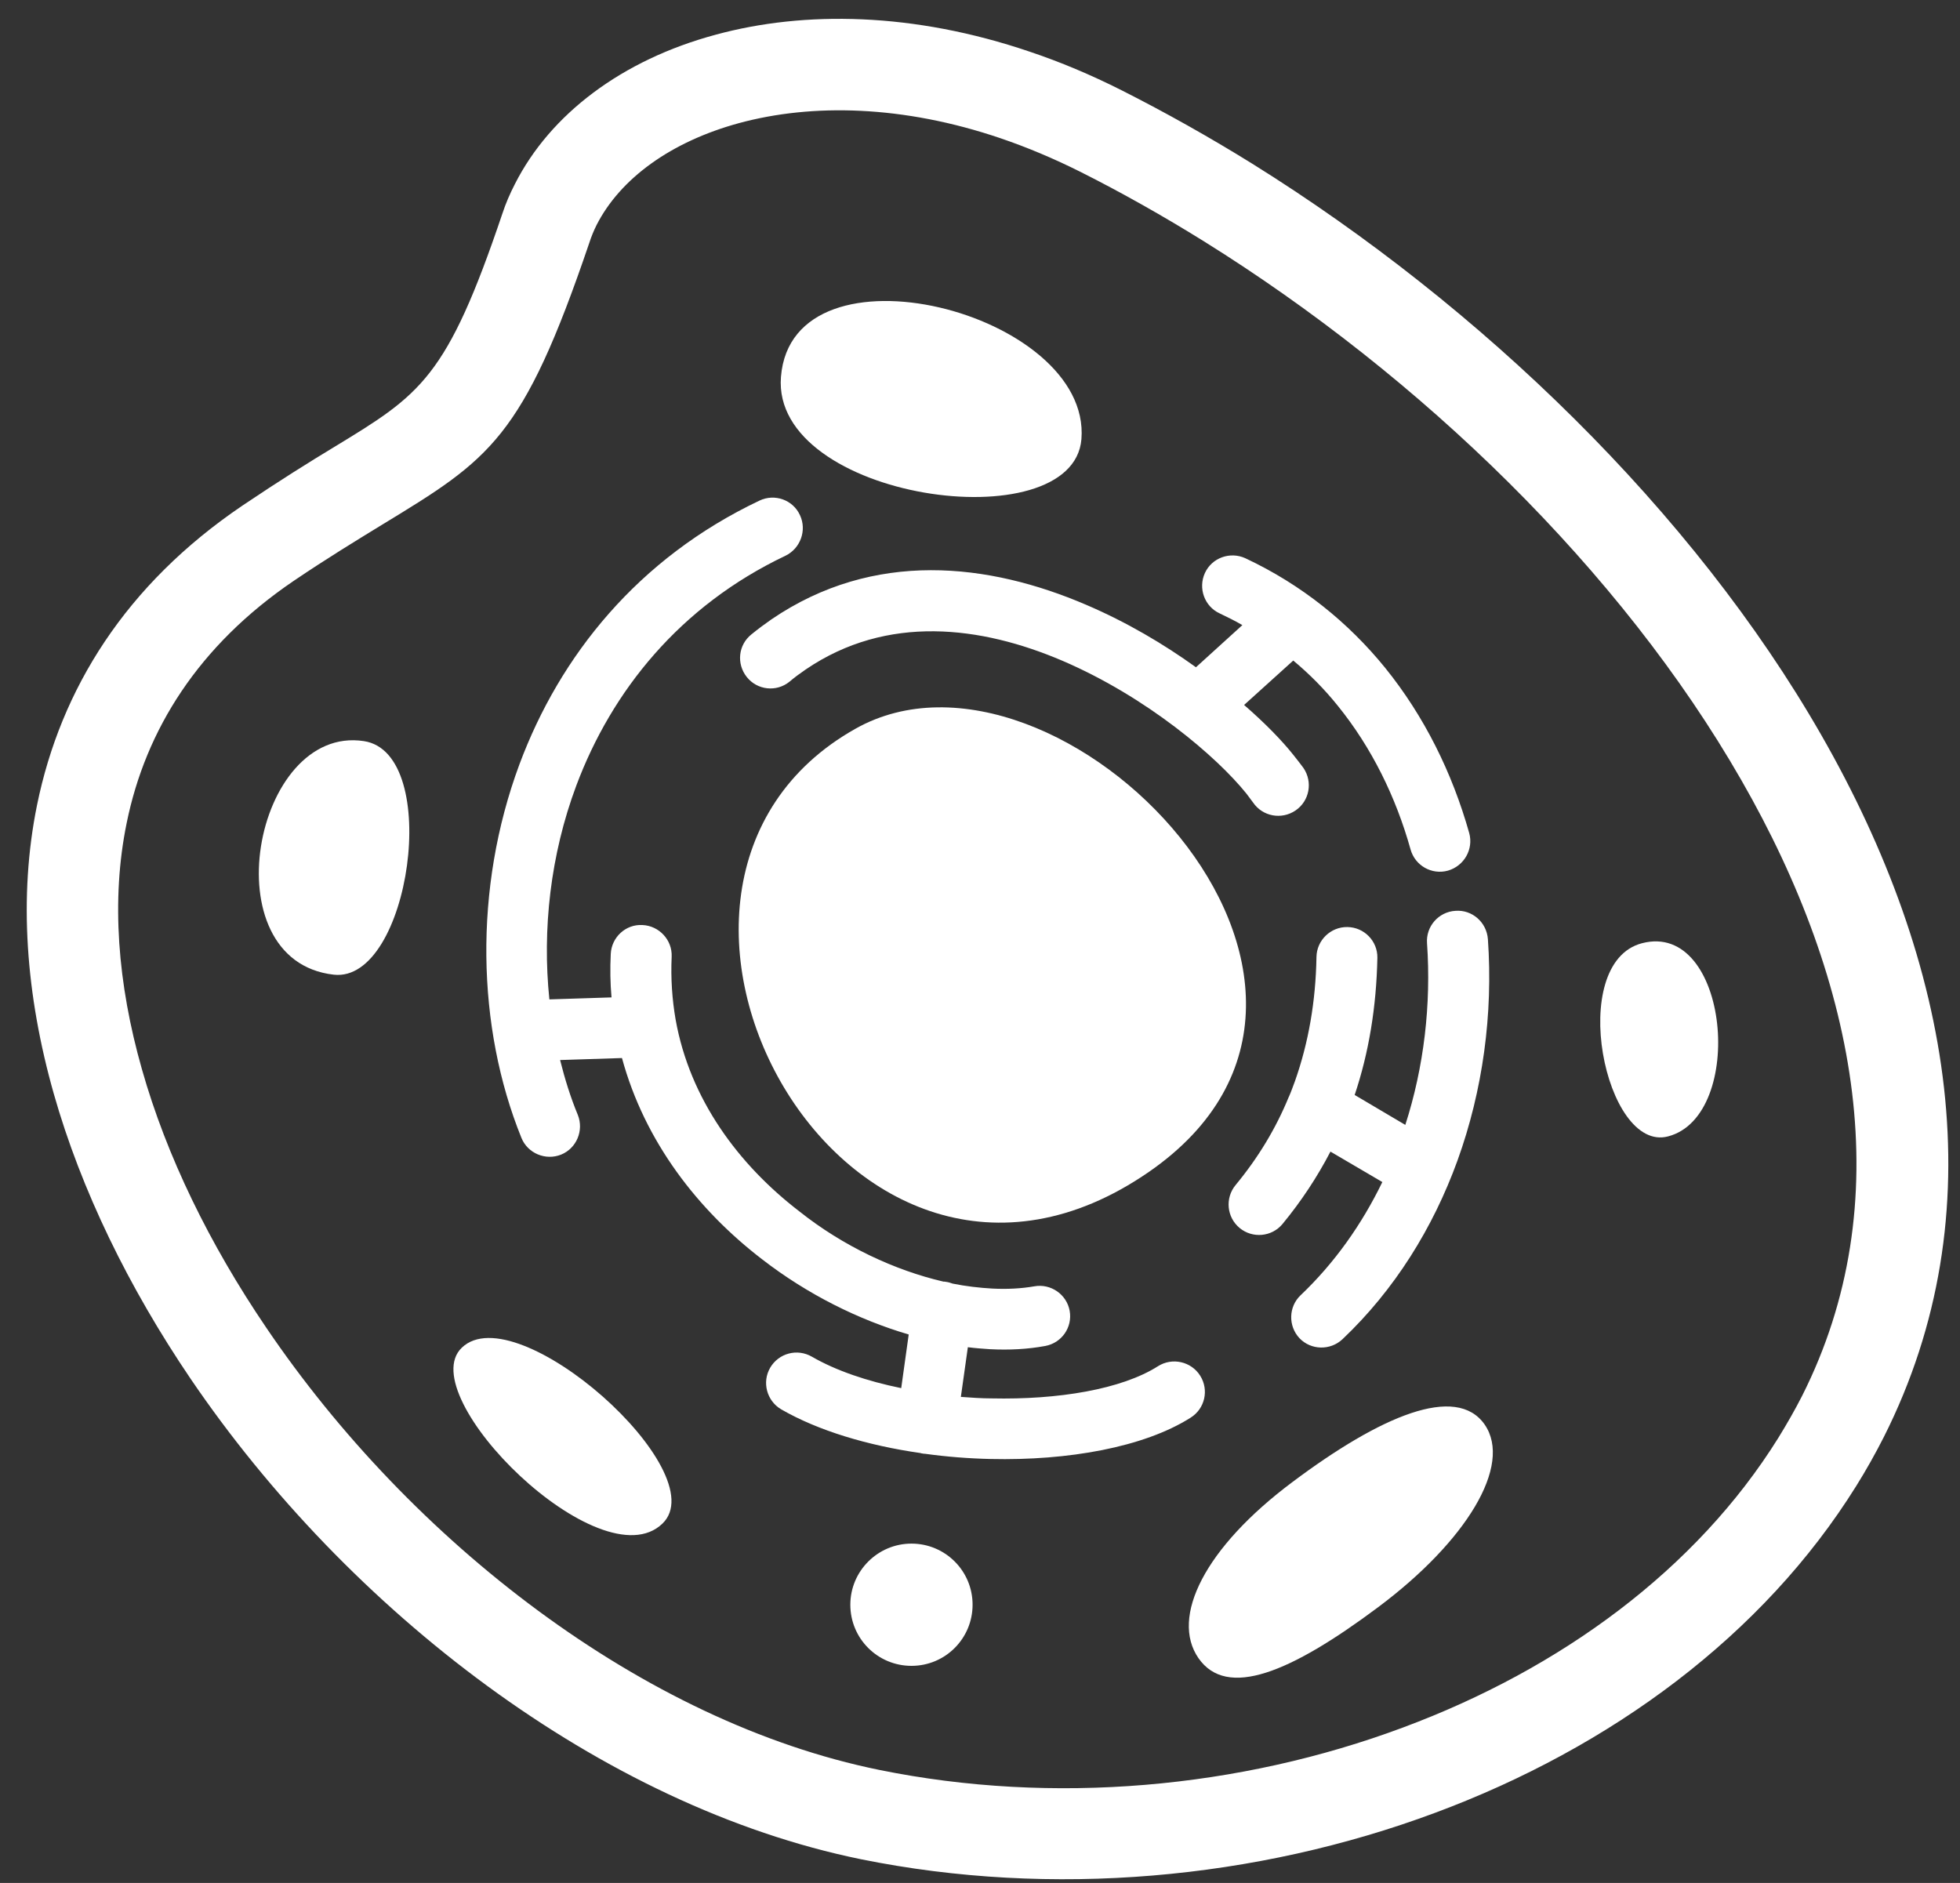
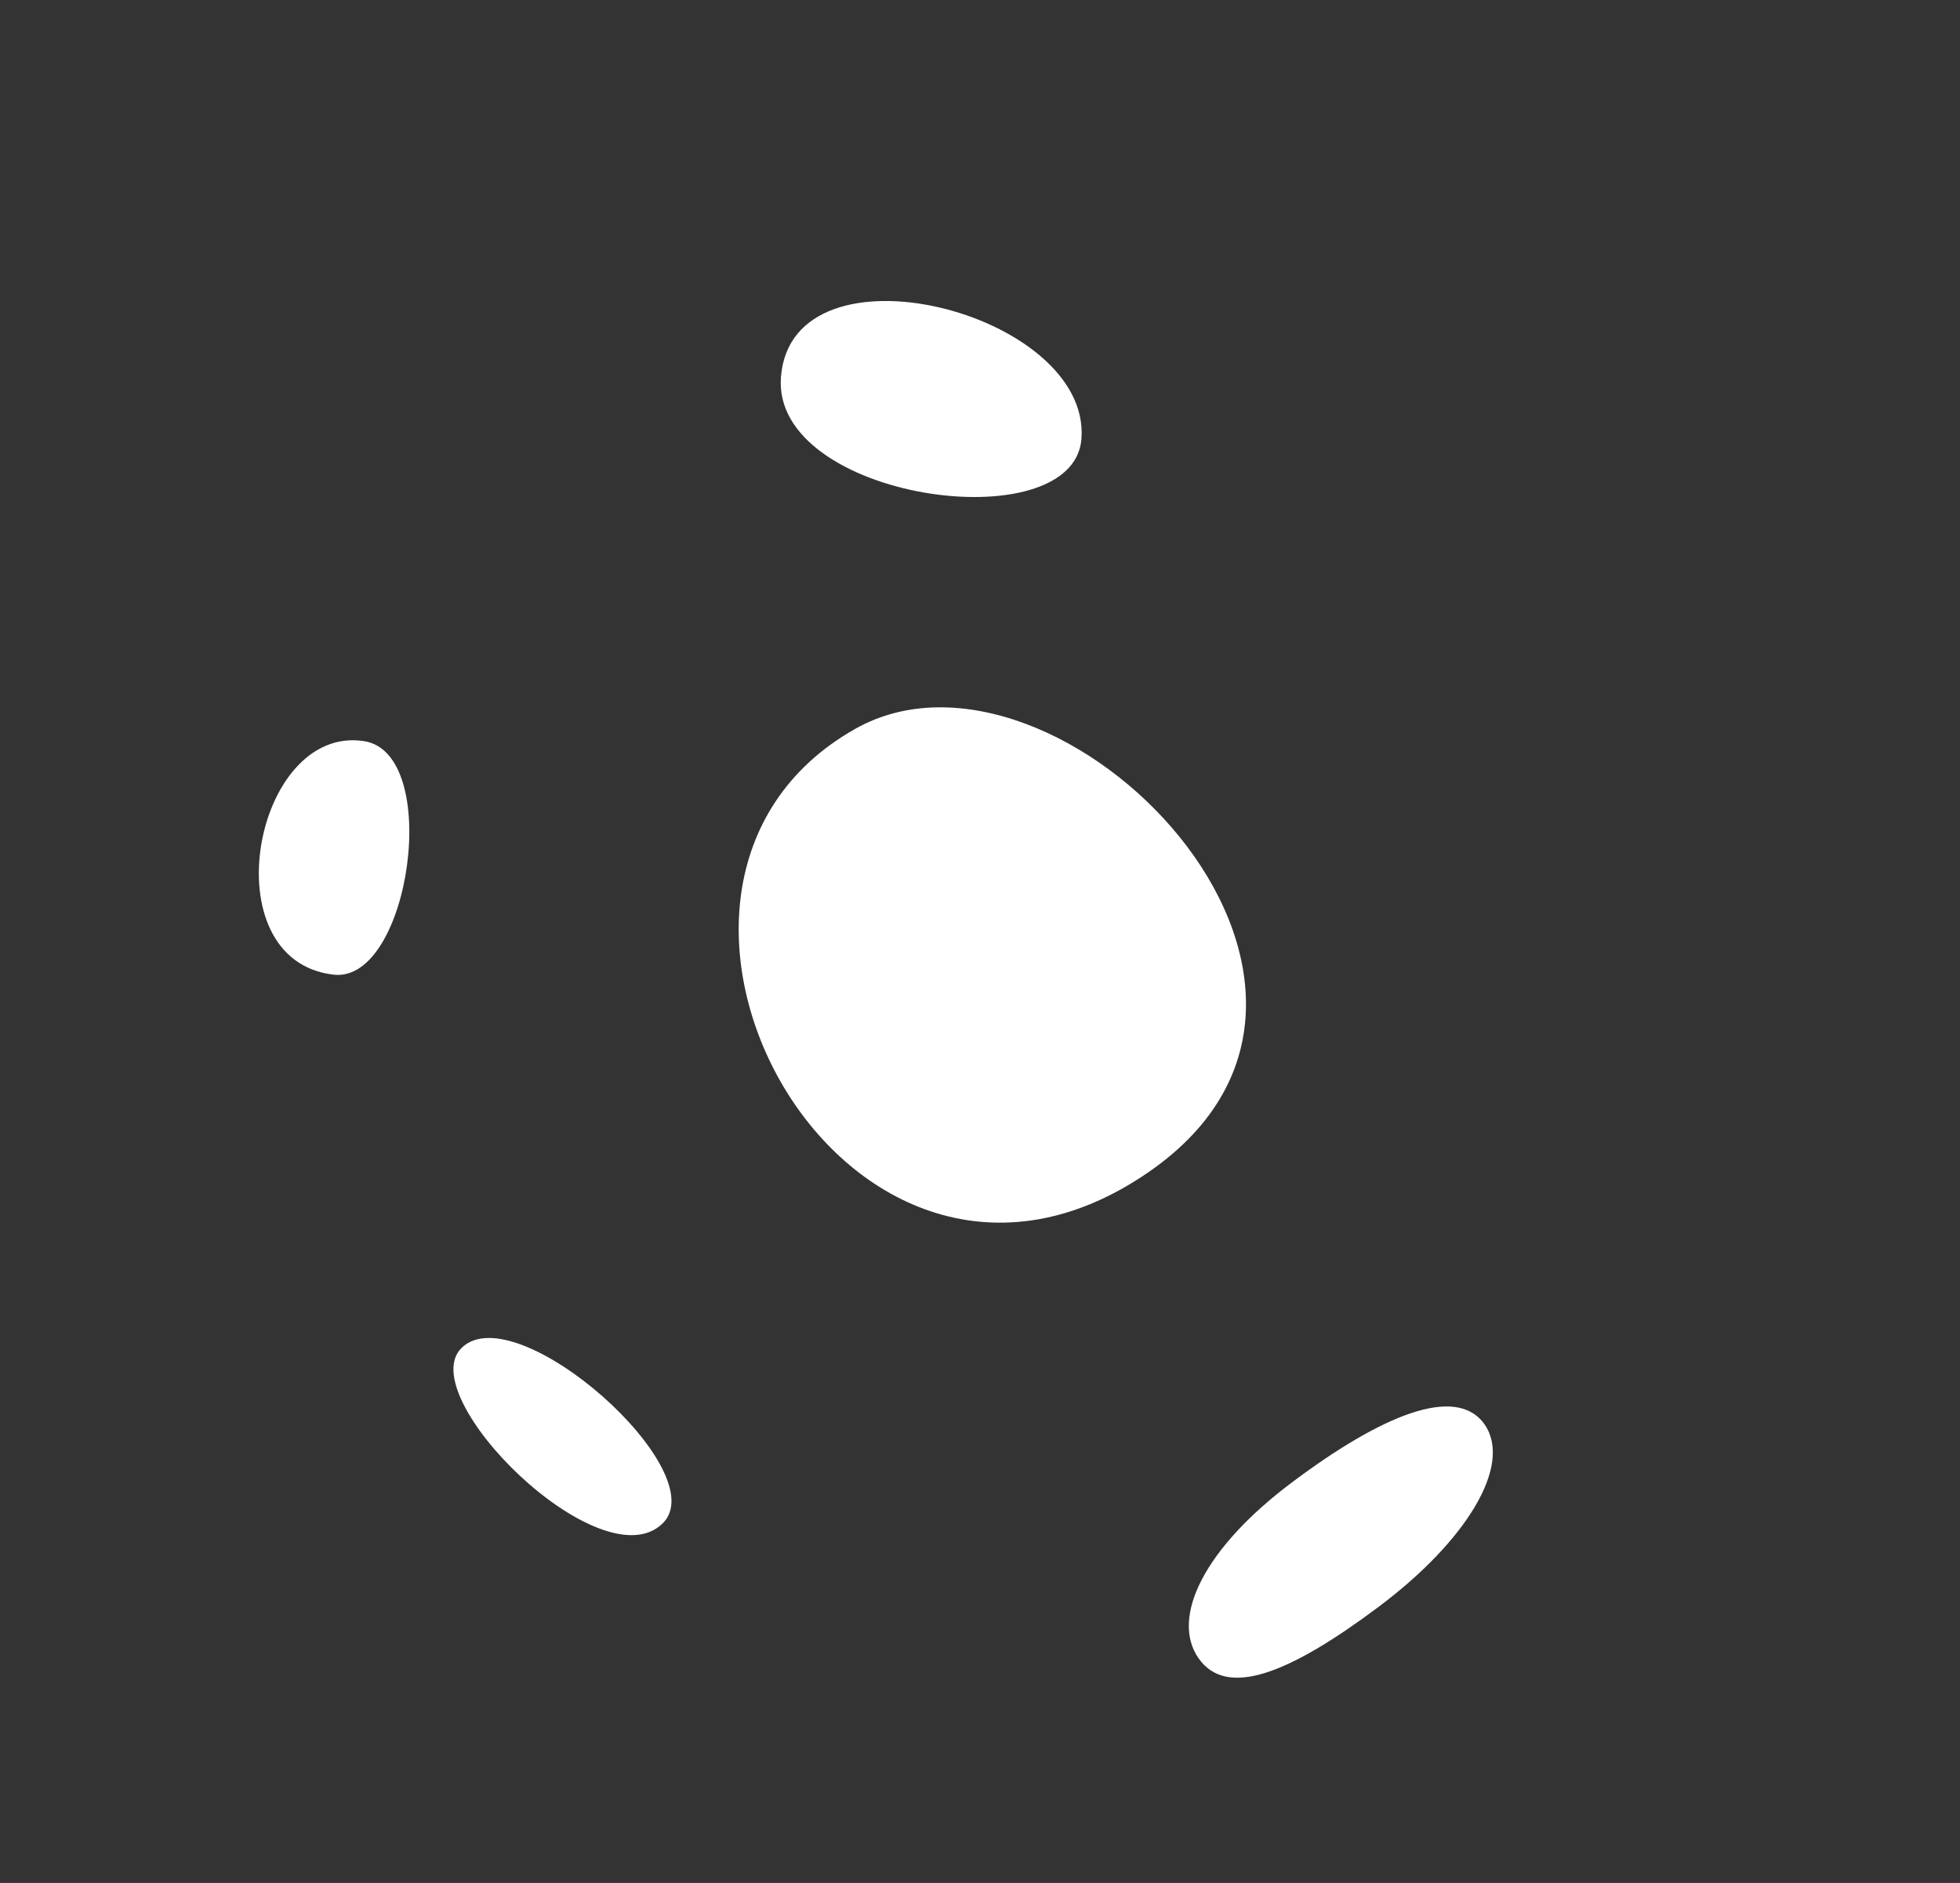
<svg xmlns="http://www.w3.org/2000/svg" width="51px" height="49px" viewBox="0 0 51 49" version="1.1">
  <rect x="0" y="0" width="51" height="49" fill="#333333" stroke="none" />
  <title>细胞</title>
  <g id="页面-1" stroke="none" stroke-width="1" fill="none" fill-rule="evenodd">
    <g id="1" transform="translate(-934, -685)" fill="#FFFFFF" fill-rule="nonzero">
      <g id="编组-4" transform="translate(707, 631)">
        <g id="编组-7" transform="translate(227.696, 54.49)">
          <path d="M21.566,18.472 C26.832,15.511 36.254,25.121 29.202,30.004 C21.313,35.458 14.313,22.549 21.566,18.472 Z M27.443,10.939 C27.222,13.608 19.365,12.517 19.625,9.316 C19.917,5.641 27.709,7.634 27.443,10.939 Z M11.32,34.581 C12.748,33.205 17.936,37.822 16.54,39.159 C14.936,40.705 10.015,35.835 11.32,34.581 L11.32,34.581 Z M37.936,36.581 C38.669,37.646 37.449,39.627 35.163,41.334 C32.877,43.042 31.228,43.724 30.488,42.659 C29.754,41.594 30.65,39.783 32.936,38.075 C35.222,36.361 37.195,35.516 37.936,36.581 Z M8.774,18.796 C10.826,19.108 9.969,25.095 7.989,24.874 C4.761,24.51 5.904,18.355 8.774,18.796 Z" id="形状" />
-           <path d="M30.631,5.79 C29.566,5.128 28.494,4.524 27.423,3.985 C26.722,3.634 26.027,3.342 25.339,3.108 C22.8,2.245 20.436,2.199 18.54,2.712 C16.768,3.193 15.443,4.154 14.826,5.368 C14.755,5.511 14.69,5.667 14.638,5.829 C12.904,10.933 12.06,11.452 9.242,13.167 C8.586,13.569 7.807,14.043 6.943,14.628 C4.469,16.309 3.093,18.498 2.599,20.932 C2.19,22.926 2.365,25.114 2.995,27.328 C3.638,29.601 4.761,31.893 6.229,34.055 C10.002,39.627 16.034,44.315 22.183,45.568 C26.715,46.49 31.566,46.049 35.812,44.464 C39.916,42.938 43.442,40.354 45.578,36.925 C45.806,36.555 46.013,36.192 46.195,35.835 C48.721,30.828 47.663,25.127 44.617,19.816 C41.481,14.342 36.267,9.303 30.631,5.79 Z M34.235,34.361 C33.916,34.659 33.416,34.646 33.118,34.335 C32.819,34.016 32.832,33.516 33.144,33.218 C34.033,32.374 34.741,31.367 35.273,30.27 L33.923,29.478 C33.579,30.14 33.163,30.77 32.676,31.361 C32.397,31.698 31.897,31.744 31.559,31.465 C31.222,31.185 31.176,30.685 31.455,30.348 C32.04,29.64 32.501,28.88 32.838,28.056 L32.845,28.043 C32.903,27.913 32.949,27.776 33.001,27.64 C33.351,26.647 33.54,25.569 33.559,24.413 C33.566,23.978 33.929,23.627 34.364,23.634 C34.799,23.64 35.15,23.997 35.144,24.432 C35.118,25.712 34.923,26.9 34.553,28.004 L35.871,28.783 C36.358,27.27 36.546,25.647 36.436,24.056 C36.403,23.621 36.734,23.238 37.176,23.212 C37.611,23.179 37.988,23.51 38.02,23.952 C38.156,25.893 37.89,27.88 37.228,29.711 C36.592,31.465 35.592,33.075 34.235,34.361 L34.235,34.361 Z M33.222,19.497 C33.468,19.861 33.377,20.355 33.014,20.601 C32.65,20.848 32.157,20.757 31.91,20.394 C31.858,20.322 31.8,20.244 31.735,20.16 C30.962,19.199 29.144,17.647 26.949,16.705 C24.839,15.803 22.391,15.485 20.267,16.933 C20.125,17.03 19.982,17.134 19.845,17.251 C19.508,17.524 19.008,17.472 18.735,17.127 C18.462,16.783 18.514,16.29 18.858,16.017 C19.034,15.874 19.209,15.744 19.378,15.627 C22.047,13.809 25.034,14.16 27.572,15.251 C28.618,15.699 29.585,16.27 30.423,16.874 L31.631,15.777 C31.442,15.666 31.241,15.569 31.04,15.472 C30.644,15.29 30.475,14.816 30.657,14.42 C30.839,14.024 31.313,13.855 31.709,14.037 C33.176,14.725 34.39,15.712 35.345,16.887 C36.364,18.147 37.092,19.621 37.533,21.186 C37.65,21.608 37.403,22.043 36.981,22.166 C36.559,22.283 36.124,22.036 36.007,21.614 C35.624,20.244 34.994,18.965 34.118,17.881 C33.774,17.452 33.384,17.056 32.955,16.699 L31.676,17.855 C32.222,18.329 32.663,18.783 32.962,19.16 C33.066,19.29 33.15,19.4 33.222,19.497 L33.222,19.497 Z M23.021,39.679 C23.897,39.679 24.611,40.386 24.611,41.269 C24.611,42.146 23.904,42.86 23.021,42.86 C22.144,42.86 21.43,42.153 21.43,41.269 C21.43,40.393 22.144,39.679 23.021,39.679 Z M23.852,32.861 C23.871,32.861 23.897,32.861 23.917,32.867 C23.975,32.874 24.04,32.893 24.092,32.913 C24.443,32.984 24.793,33.023 25.124,33.042 C25.514,33.062 25.878,33.042 26.215,32.984 C26.644,32.906 27.059,33.192 27.137,33.62 C27.215,34.049 26.93,34.458 26.501,34.536 C26.046,34.62 25.566,34.646 25.066,34.62 C24.878,34.607 24.683,34.594 24.488,34.568 L24.306,35.861 C24.573,35.88 24.839,35.9 25.105,35.9 C26.832,35.938 28.488,35.666 29.436,35.062 C29.806,34.828 30.3,34.939 30.533,35.309 C30.767,35.679 30.657,36.166 30.287,36.4 C29.072,37.172 27.092,37.523 25.079,37.477 C24.508,37.464 23.936,37.419 23.371,37.341 C23.352,37.341 23.332,37.341 23.313,37.335 C23.293,37.335 23.274,37.328 23.254,37.322 C21.891,37.127 20.599,36.744 19.631,36.185 C19.255,35.964 19.125,35.477 19.345,35.101 C19.566,34.724 20.047,34.594 20.43,34.815 C21.06,35.179 21.865,35.451 22.754,35.633 L22.949,34.237 C21.644,33.854 20.313,33.192 19.138,32.283 C17.462,30.997 16.079,29.218 15.488,27.043 L13.878,27.095 C14.001,27.588 14.151,28.069 14.339,28.523 C14.501,28.926 14.307,29.393 13.904,29.556 C13.501,29.718 13.034,29.523 12.872,29.121 C11.709,26.251 11.618,22.634 12.82,19.4 C13.872,16.575 15.904,14.037 19.066,12.537 C19.462,12.348 19.936,12.517 20.118,12.913 C20.306,13.309 20.131,13.783 19.742,13.972 C16.995,15.277 15.222,17.491 14.3,19.952 C13.625,21.757 13.411,23.699 13.599,25.517 L15.216,25.465 C15.183,25.095 15.177,24.718 15.196,24.335 C15.216,23.9 15.586,23.556 16.021,23.582 C16.456,23.601 16.8,23.971 16.781,24.406 C16.755,24.978 16.794,25.523 16.884,26.043 C17.255,28.121 18.527,29.822 20.099,31.03 C21.248,31.945 22.592,32.568 23.852,32.861 L23.852,32.861 Z M28.494,1.862 C29.637,2.44 30.78,3.082 31.89,3.771 C37.838,7.478 43.358,12.816 46.689,18.627 C50.111,24.595 51.253,31.082 48.325,36.899 C48.104,37.335 47.864,37.763 47.604,38.179 C45.182,42.068 41.221,44.984 36.644,46.685 C31.988,48.419 26.683,48.899 21.709,47.893 C14.943,46.51 8.359,41.419 4.262,35.387 C2.651,33.01 1.417,30.484 0.703,27.971 C-0.024,25.406 -0.219,22.848 0.268,20.458 C0.885,17.439 2.573,14.725 5.612,12.667 C6.606,11.998 7.359,11.53 8.002,11.141 C10.255,9.771 10.93,9.355 12.378,5.063 C12.463,4.803 12.573,4.55 12.703,4.297 C13.625,2.479 15.488,1.07 17.923,0.414 C20.235,-0.216 23.079,-0.171 26.098,0.855 C26.891,1.121 27.683,1.453 28.494,1.862 Z" id="形状" />
-           <path d="M42.708,29.082 C41.065,29.517 40.059,24.575 42.026,24.056 C44.299,23.458 44.747,28.549 42.708,29.082 Z" id="路径" />
        </g>
      </g>
    </g>
  </g>
</svg>